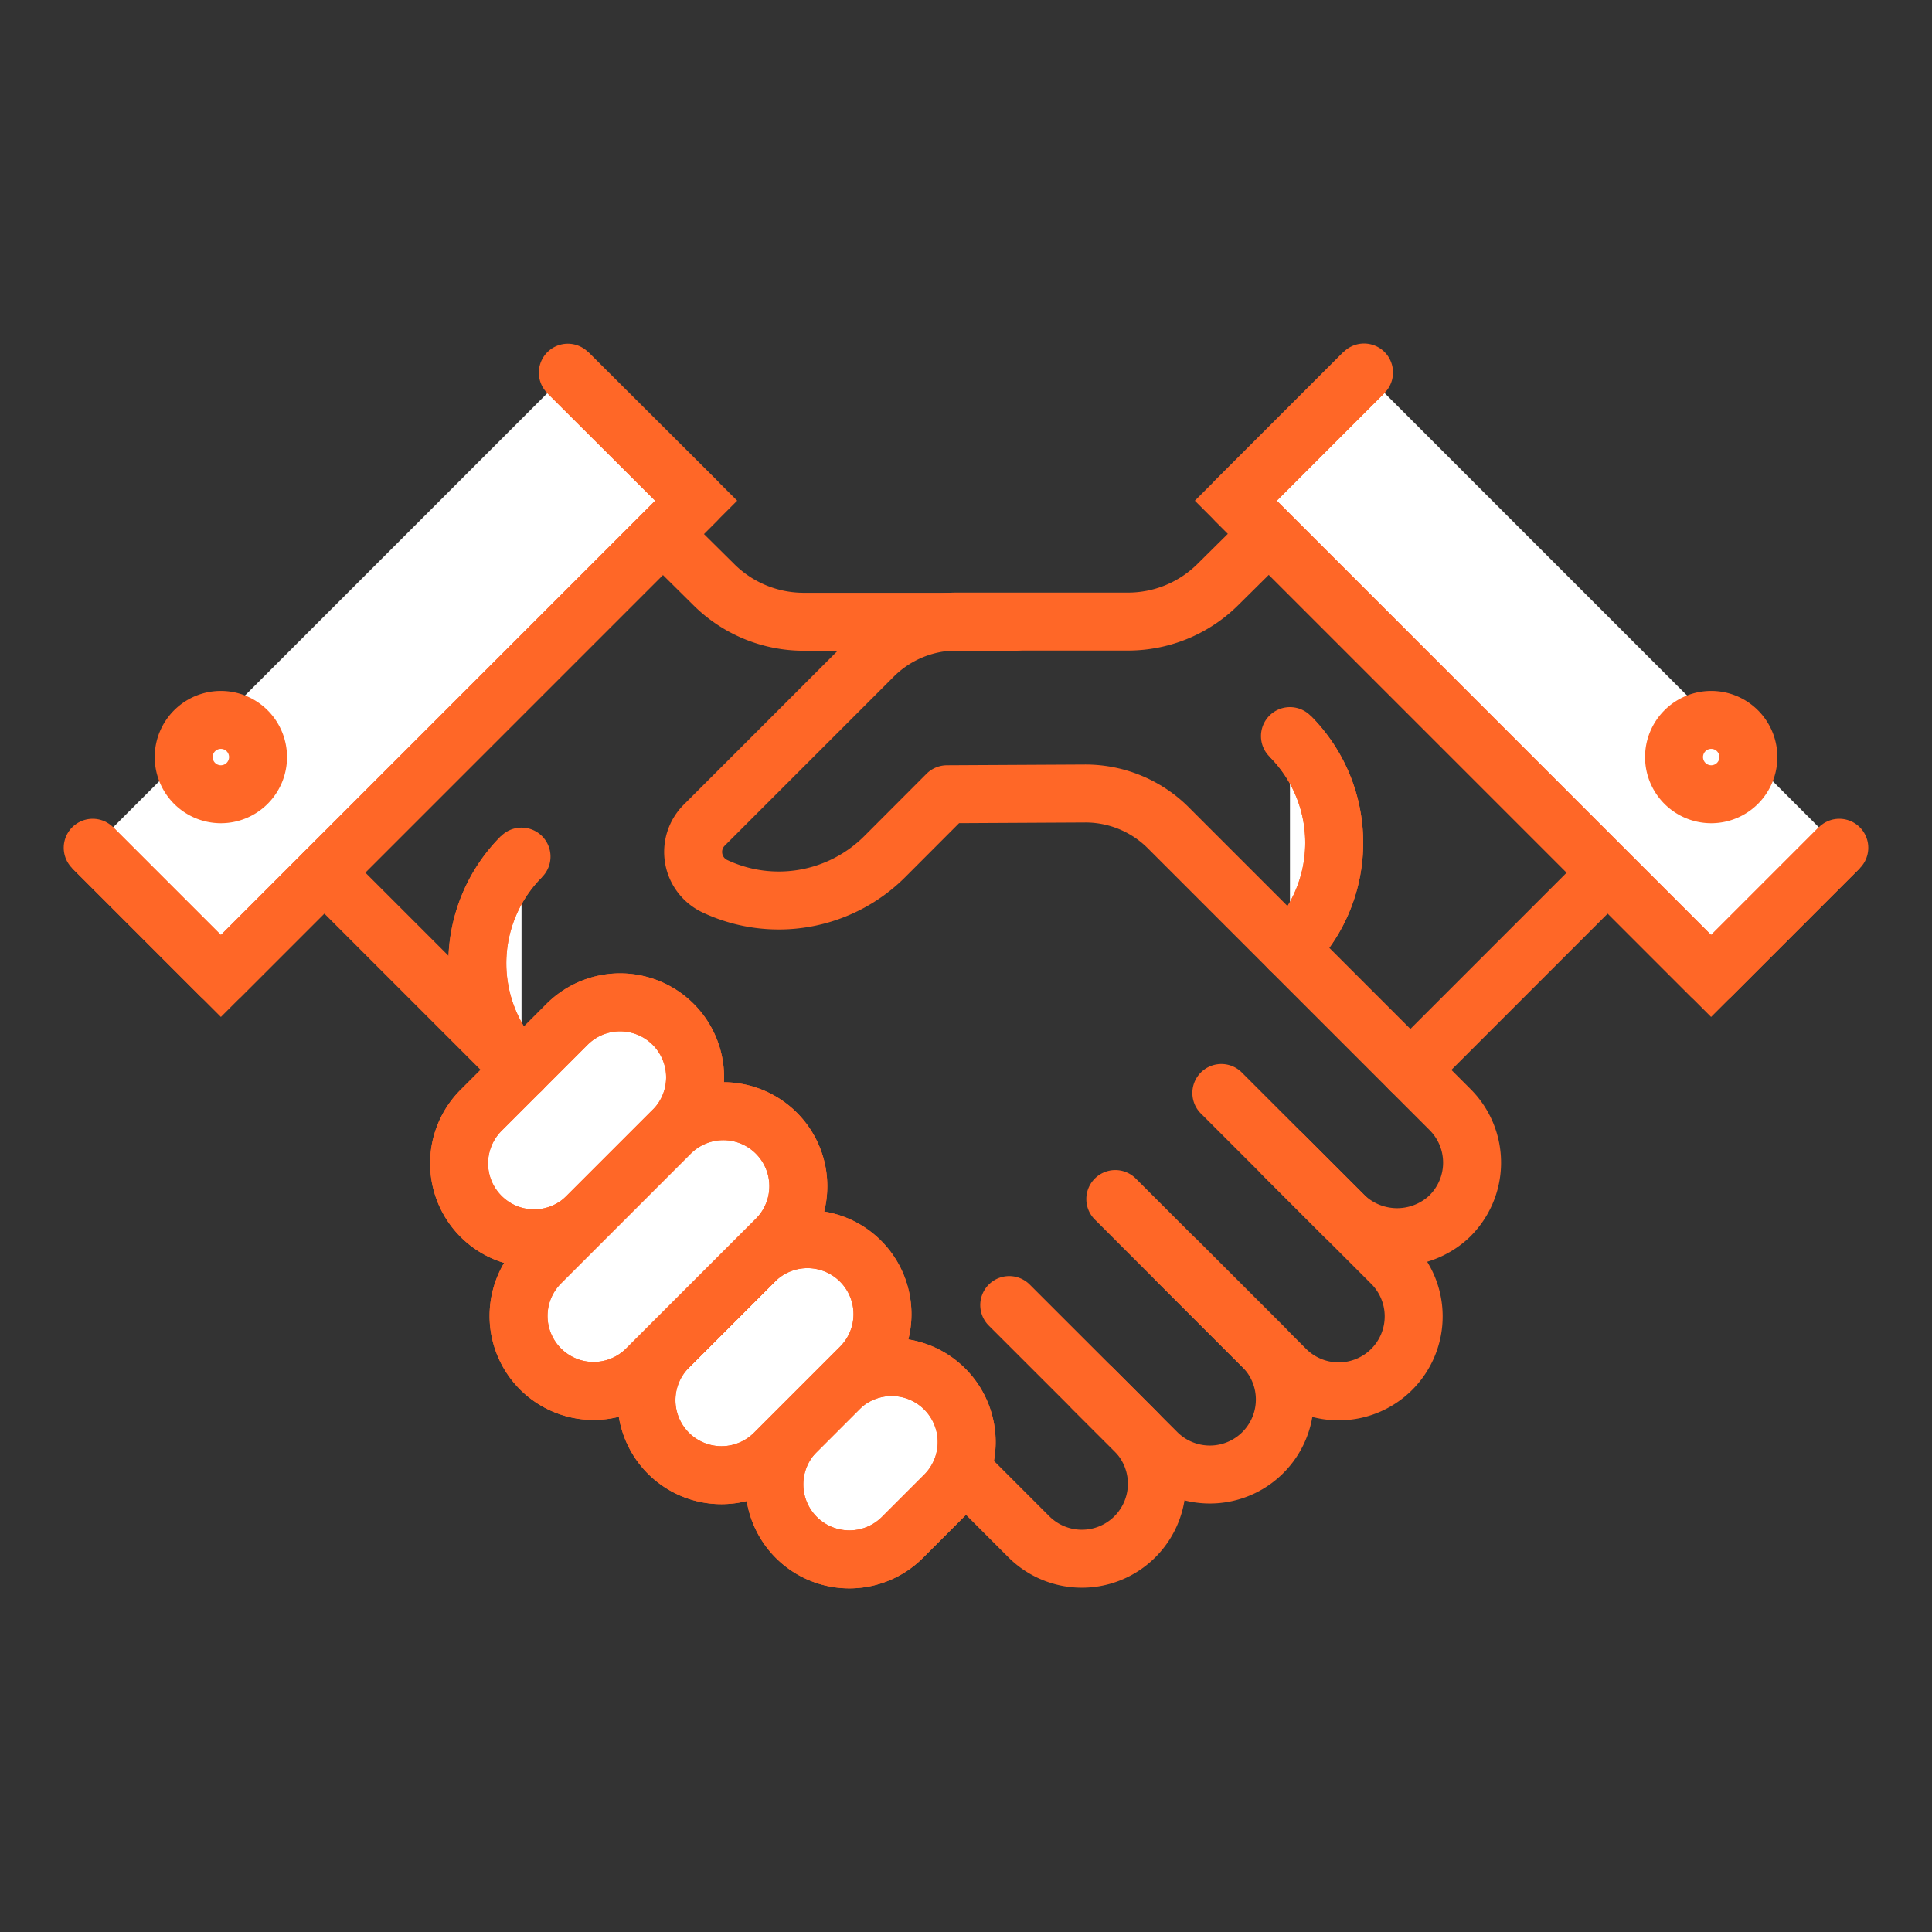
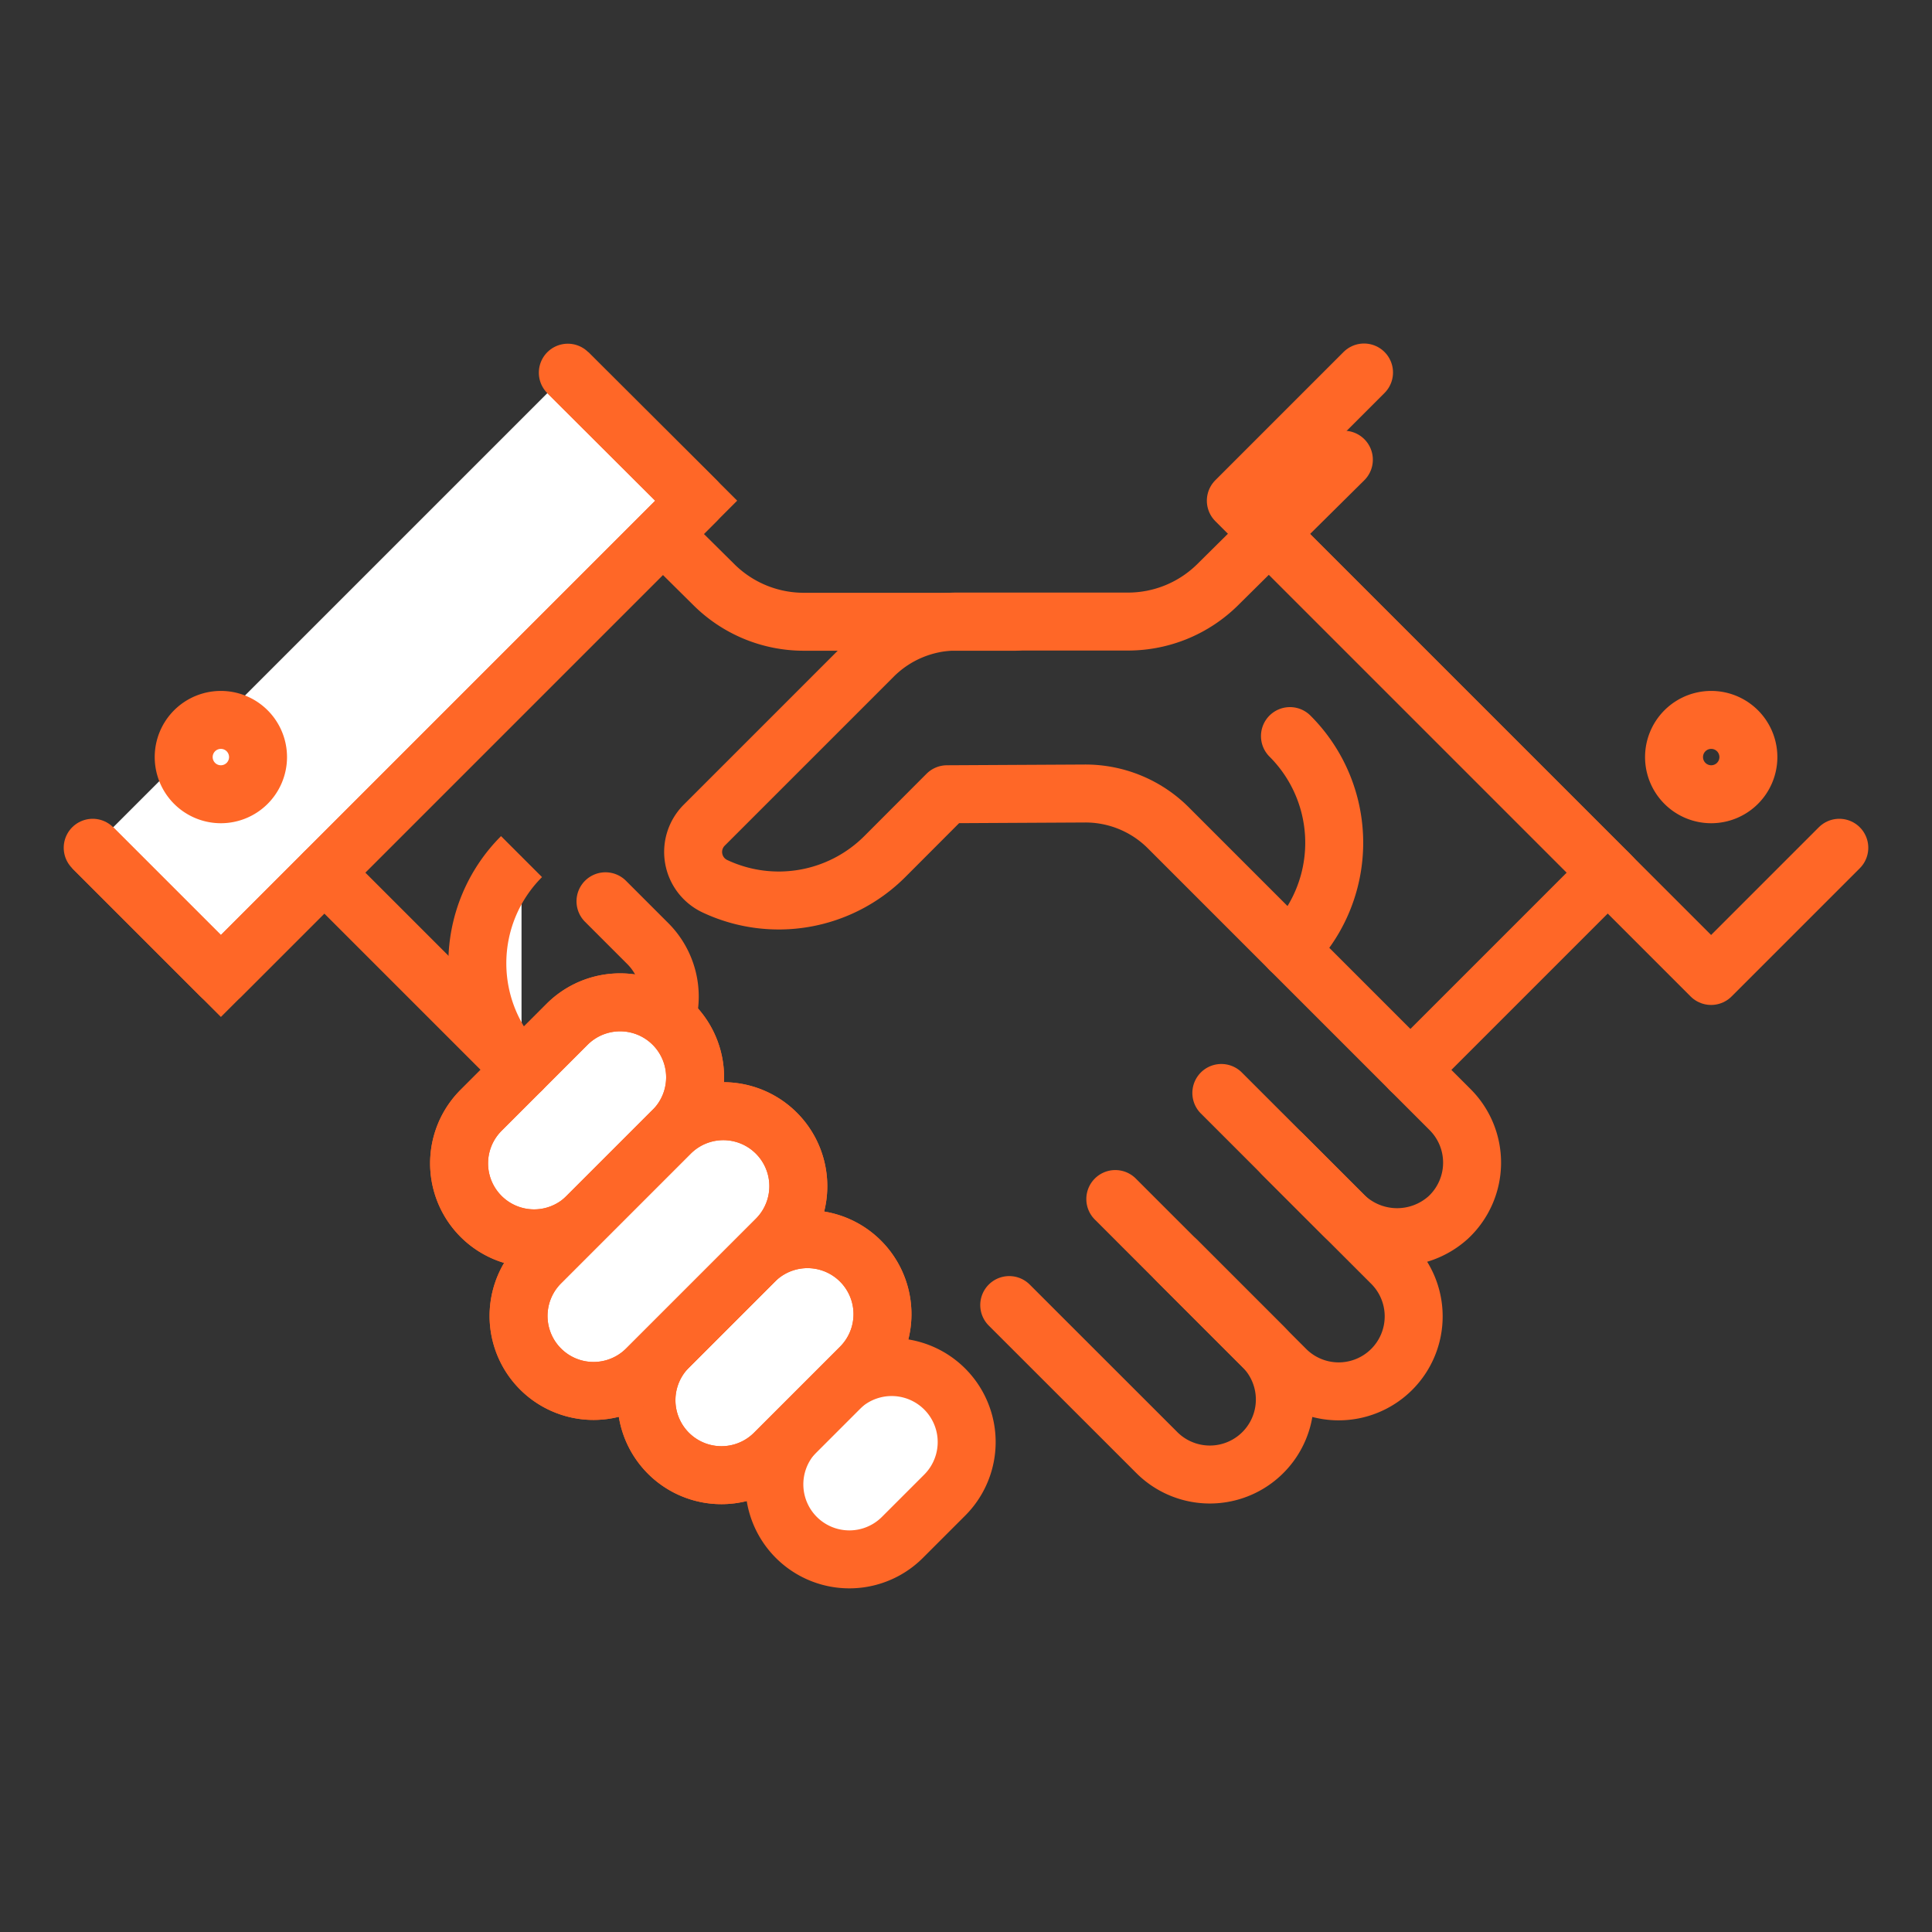
<svg xmlns="http://www.w3.org/2000/svg" width="50" height="50" viewBox="0 0 50 50">
  <rect x="0" y="0" width="50" height="50" fill="#333333" stroke="none" />
  <defs>
    <clipPath id="clip-path">
      <rect id="Rectangle_126533" data-name="Rectangle 126533" width="50" height="50" transform="translate(250 3501)" fill="#fff" stroke="#707070" stroke-width="1" />
    </clipPath>
  </defs>
  <g id="Mask_Group_75400" data-name="Mask Group 75400" transform="translate(-250 -3501)" clip-path="url(#clip-path)">
    <line id="Line_5793" data-name="Line 5793" x1="8.234" y2="8.234" transform="translate(258.887 3514.808)" fill="none" stroke="#ff6727" stroke-linecap="round" stroke-linejoin="round" stroke-width="1.5" />
    <path id="Path_115755" data-name="Path 115755" d="M103.191,23.653H97.718a3.3,3.3,0,0,1-2.324-.956l-3.264-3.233" transform="translate(173.085 3493.438)" fill="none" stroke="#ff6727" stroke-linecap="round" stroke-linejoin="round" stroke-width="1.5" />
    <path id="Path_115756" data-name="Path 115756" d="M3.929,16.225l3.318,3.318,12.3-12.3L16.225,3.93" transform="translate(248.47 3506.715)" fill="#fff" stroke="#ff6727" stroke-width="1.5" />
    <path id="Path_115757" data-name="Path 115757" d="M3.929,16.225l3.318,3.318,12.3-12.3L16.225,3.93" transform="translate(248.47 3506.715)" fill="none" stroke="#ff6727" stroke-linecap="round" stroke-linejoin="round" stroke-width="1.5" />
    <path id="Path_115758" data-name="Path 115758" d="M20.142,66.739a.962.962,0,1,0,.962-.962.962.962,0,0,0-.962.962" transform="translate(234.612 3453.854)" fill="none" stroke="#ff6727" stroke-width="1.5" />
-     <path id="Path_115759" data-name="Path 115759" d="M83.913,124.515l12.606,12.606a1.941,1.941,0,1,0,2.745-2.745l-1.095-1.095" transform="translate(180.107 3403.65)" fill="none" stroke="#ff6727" stroke-linecap="round" stroke-linejoin="round" stroke-width="1.5" />
+     <path id="Path_115759" data-name="Path 115759" d="M83.913,124.515a1.941,1.941,0,1,0,2.745-2.745l-1.095-1.095" transform="translate(180.107 3403.65)" fill="none" stroke="#ff6727" stroke-linecap="round" stroke-linejoin="round" stroke-width="1.5" />
    <path id="Path_115760" data-name="Path 115760" d="M167.181,163.219,171,167.036a1.941,1.941,0,0,0,2.745-2.745l-2.226-2.226" transform="translate(108.938 3371.556)" fill="none" stroke="#ff6727" stroke-linecap="round" stroke-linejoin="round" stroke-width="1.5" />
    <path id="Path_115761" data-name="Path 115761" d="M186.07,134.971l4.383,4.383a1.941,1.941,0,1,0,2.744-2.745l-4.383-4.383" transform="translate(92.794 3397.06)" fill="none" stroke="#ff6727" stroke-linecap="round" stroke-linejoin="round" stroke-width="1.5" />
    <path id="Path_115762" data-name="Path 115762" d="M128.663,185.463a1.941,1.941,0,0,1-2.745-2.745l1.095-1.095a1.941,1.941,0,0,1,2.745,2.745Z" transform="translate(144.691 3355.325)" fill="#fff" stroke="#ff6727" stroke-width="1.5" />
-     <path id="Path_115763" data-name="Path 115763" d="M128.663,185.463a1.941,1.941,0,0,1-2.745-2.745l1.095-1.095a1.941,1.941,0,0,1,2.745,2.745Z" transform="translate(144.691 3355.325)" fill="none" stroke="#ff6727" stroke-linecap="round" stroke-linejoin="round" stroke-width="1.5" />
    <path id="Path_115764" data-name="Path 115764" d="M72.507,121.626a1.941,1.941,0,0,1-2.745-2.745l2.226-2.226a1.941,1.941,0,1,1,2.745,2.745Z" transform="translate(192.688 3410.854)" fill="#fff" stroke="#ff6727" stroke-width="1.5" />
    <path id="Path_115765" data-name="Path 115765" d="M72.507,121.626a1.941,1.941,0,0,1-2.745-2.745l2.226-2.226a1.941,1.941,0,1,1,2.745,2.745Z" transform="translate(192.688 3410.854)" fill="none" stroke="#ff6727" stroke-linecap="round" stroke-linejoin="round" stroke-width="1.5" />
    <path id="Path_115766" data-name="Path 115766" d="M105.879,163.811a1.941,1.941,0,0,1-2.745-2.745l2.226-2.226a1.941,1.941,0,0,1,2.745,2.745Z" transform="translate(164.165 3374.798)" fill="#fff" stroke="#ff6727" stroke-width="1.5" />
    <path id="Path_115767" data-name="Path 115767" d="M105.879,163.811a1.941,1.941,0,0,1-2.745-2.745l2.226-2.226a1.941,1.941,0,0,1,2.745,2.745Z" transform="translate(164.165 3374.798)" fill="none" stroke="#ff6727" stroke-linecap="round" stroke-linejoin="round" stroke-width="1.5" />
    <path id="Path_115768" data-name="Path 115768" d="M83.095,142.158a1.941,1.941,0,0,1-2.745-2.745l3.358-3.358a1.941,1.941,0,0,1,2.745,2.745Z" transform="translate(183.639 3394.271)" fill="#fff" stroke="#ff6727" stroke-width="1.5" />
    <path id="Path_115769" data-name="Path 115769" d="M83.095,142.158a1.941,1.941,0,0,1-2.745-2.745l3.358-3.358a1.941,1.941,0,0,1,2.745,2.745Z" transform="translate(183.639 3394.271)" fill="none" stroke="#ff6727" stroke-linecap="round" stroke-linejoin="round" stroke-width="1.5" />
    <line id="Line_5794" data-name="Line 5794" y1="5.107" x2="5.107" transform="translate(286.501 3523.582)" fill="none" stroke="#ff6727" stroke-linecap="round" stroke-linejoin="round" stroke-width="1.5" />
    <line id="Line_5795" data-name="Line 5795" x2="8.874" y2="8.874" transform="translate(282.833 3514.808)" fill="none" stroke="#ff6727" stroke-linecap="round" stroke-linejoin="round" stroke-width="1.5" />
    <path id="Path_115770" data-name="Path 115770" d="M126.1,37.437l1.55,1.55a1.974,1.974,0,0,0,2.733.082,1.941,1.941,0,0,0,.048-2.791l-7.293-7.293a3.033,3.033,0,0,0-2.158-.888l-3.569.019L115.8,29.73a3.883,3.883,0,0,1-4.4.765.98.98,0,0,1-.272-1.579l4.369-4.369a3.059,3.059,0,0,1,2.163-.9h4.433a3.3,3.3,0,0,0,2.324-.956l3.264-3.233" transform="translate(157.098 3493.439)" fill="none" stroke="#ff6727" stroke-linecap="round" stroke-linejoin="round" stroke-width="1.5" />
-     <path id="Path_115771" data-name="Path 115771" d="M217.184,68.661a3.9,3.9,0,0,1,0,5.522" transform="translate(66.2 3451.389)" fill="#fff" stroke="#ff6727" stroke-width="1.5" />
    <path id="Path_115772" data-name="Path 115772" d="M217.184,68.661a3.9,3.9,0,0,1,0,5.522" transform="translate(66.2 3451.389)" fill="none" stroke="#ff6727" stroke-linecap="round" stroke-linejoin="round" stroke-width="1.5" />
-     <path id="Path_115773" data-name="Path 115773" d="M223.185,16.225l-3.318,3.318-12.3-12.3,3.318-3.318" transform="translate(74.416 3506.715)" fill="#fff" stroke="#ff6727" stroke-width="1.5" />
    <path id="Path_115774" data-name="Path 115774" d="M223.185,16.225l-3.318,3.318-12.3-12.3,3.318-3.318" transform="translate(74.416 3506.715)" fill="none" stroke="#ff6727" stroke-linecap="round" stroke-linejoin="round" stroke-width="1.5" />
    <line id="Line_5796" data-name="Line 5796" x1="5.107" y1="5.107" transform="translate(258.393 3523.582)" fill="none" stroke="#ff6727" stroke-linecap="round" stroke-linejoin="round" stroke-width="1.5" />
    <path id="Path_115775" data-name="Path 115775" d="M287.5,66.739a.962.962,0,1,1-.962-.962.962.962,0,0,1,.962.962" transform="translate(7.748 3453.854)" fill="none" stroke="#ff6727" stroke-width="1.5" />
    <path id="Path_115776" data-name="Path 115776" d="M73.581,90.129a3.905,3.905,0,0,0,0,5.522" transform="translate(189.916 3433.04)" fill="#fff" stroke="#ff6727" stroke-width="1.5" />
-     <path id="Path_115777" data-name="Path 115777" d="M73.581,90.129a3.905,3.905,0,0,0,0,5.522" transform="translate(189.916 3433.04)" fill="none" stroke="#ff6727" stroke-linecap="round" stroke-linejoin="round" stroke-width="1.5" />
  </g>
</svg>